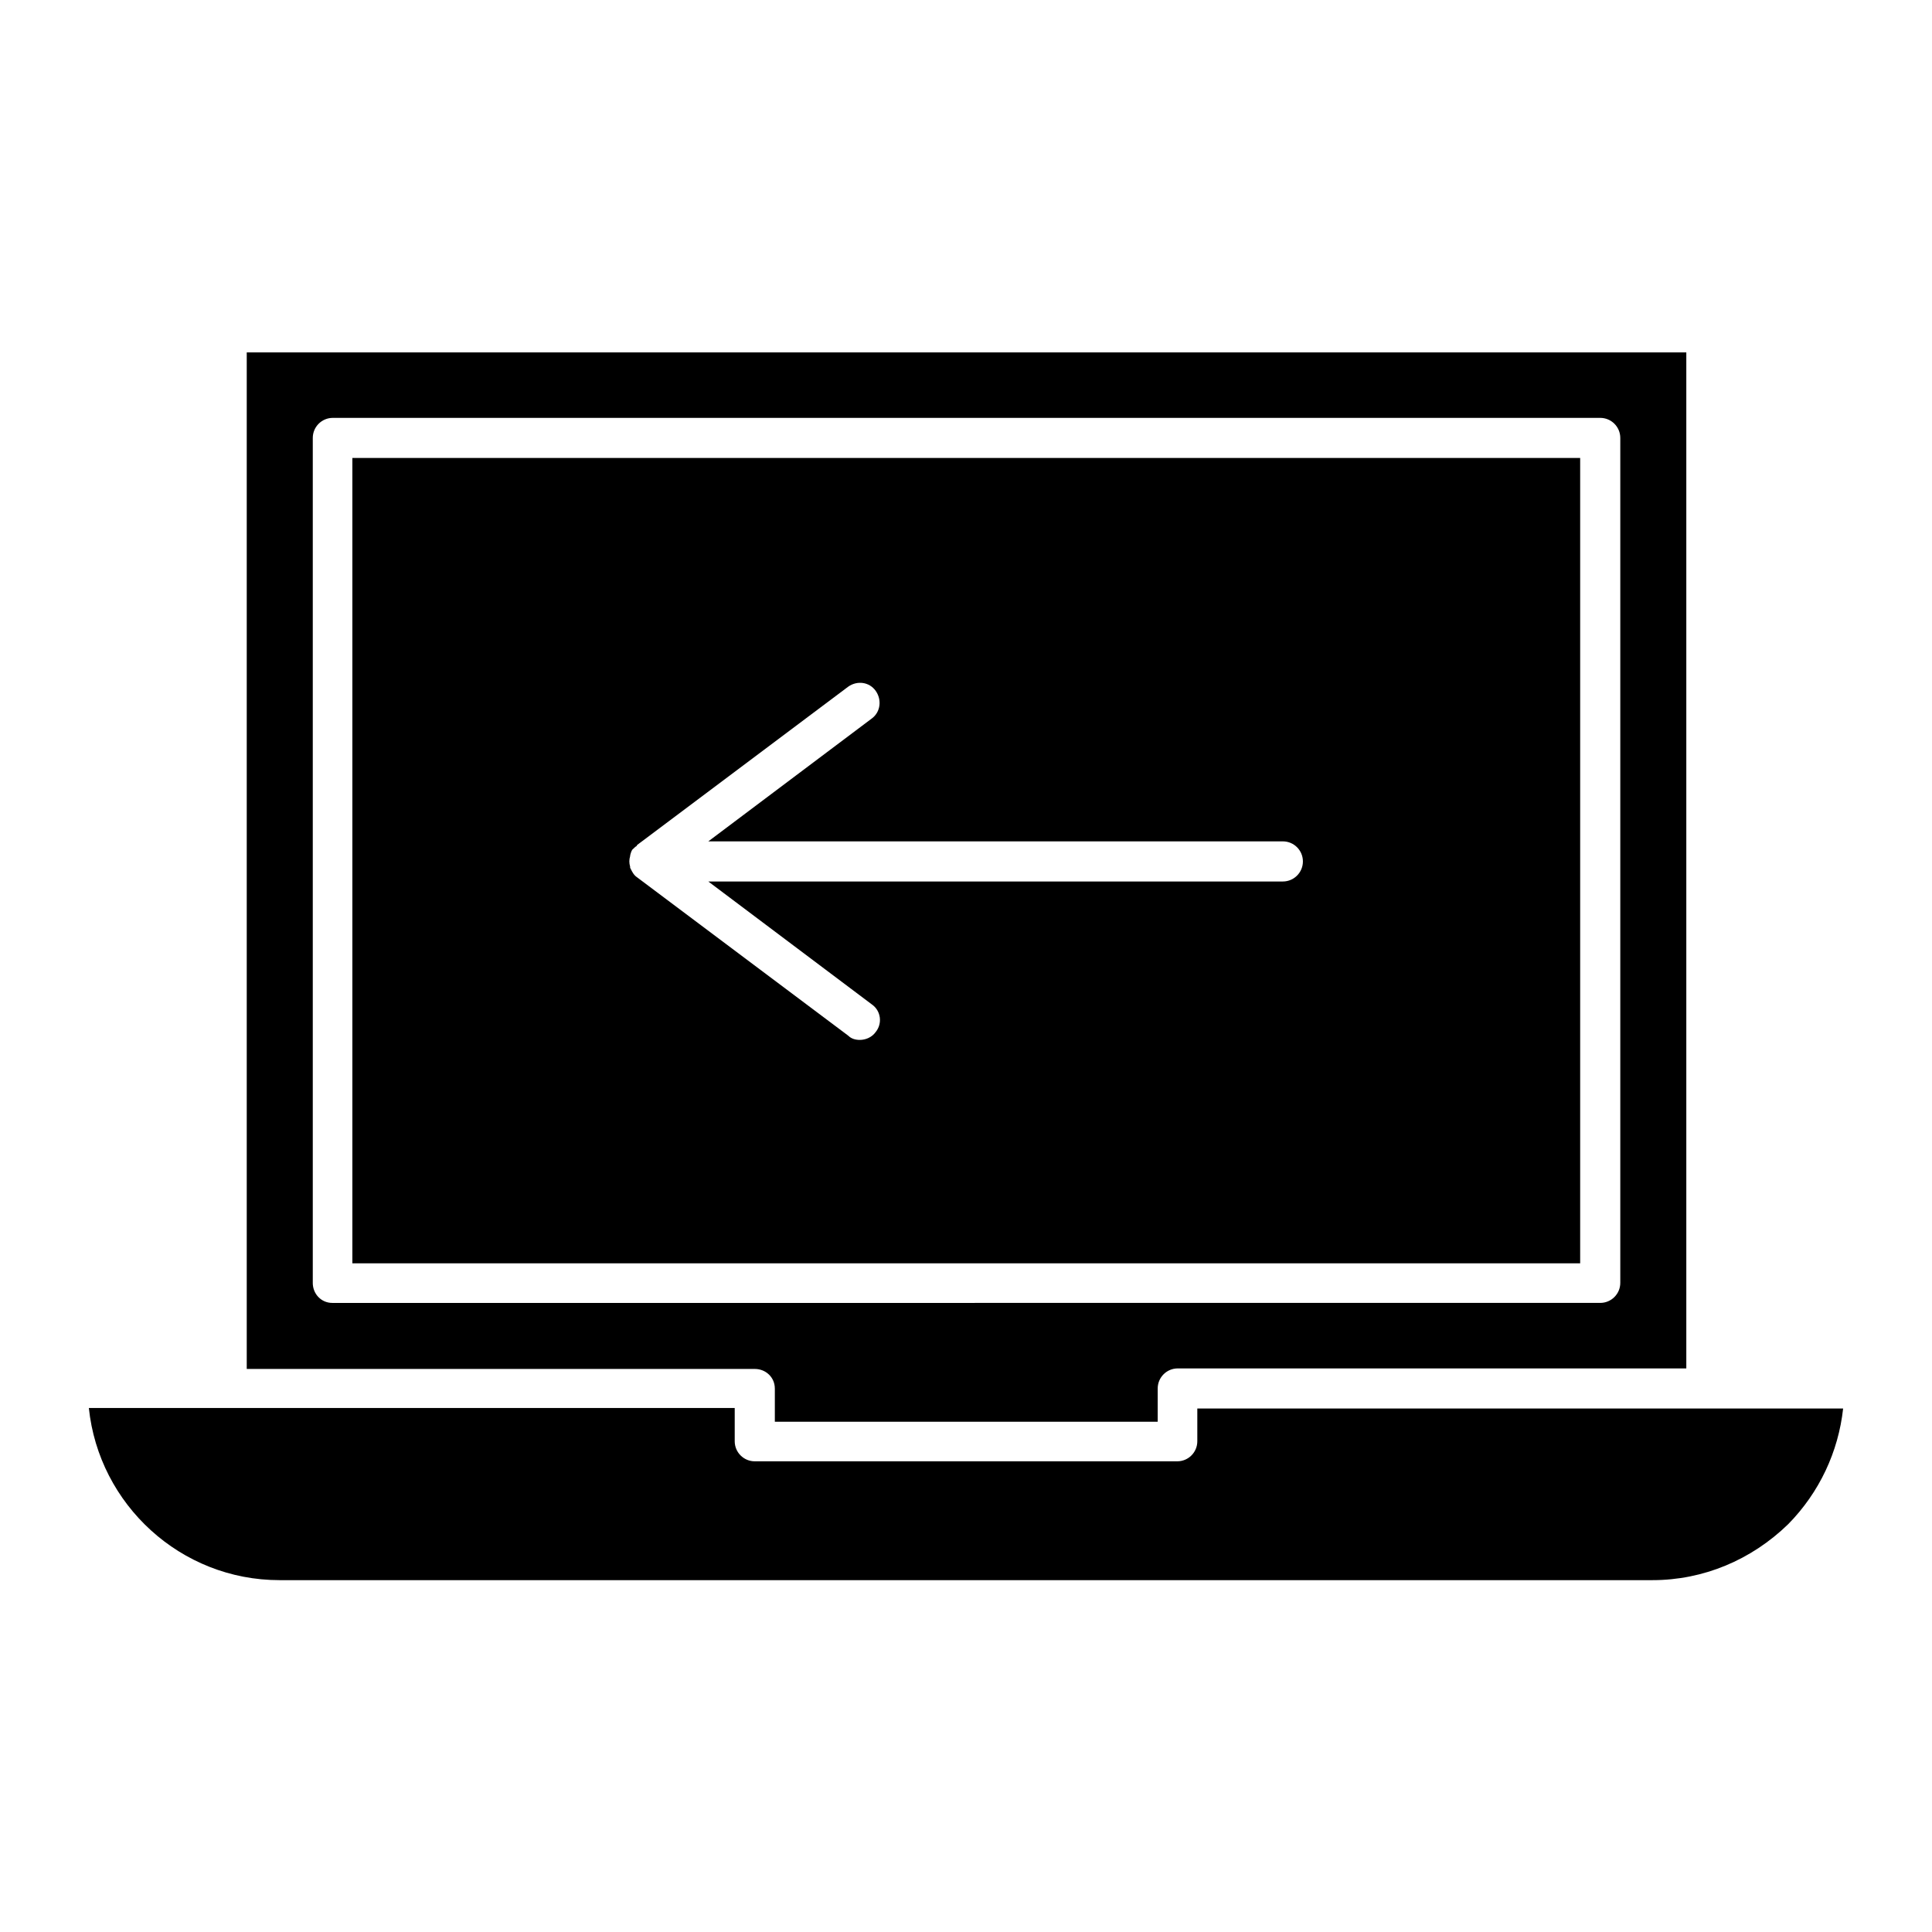
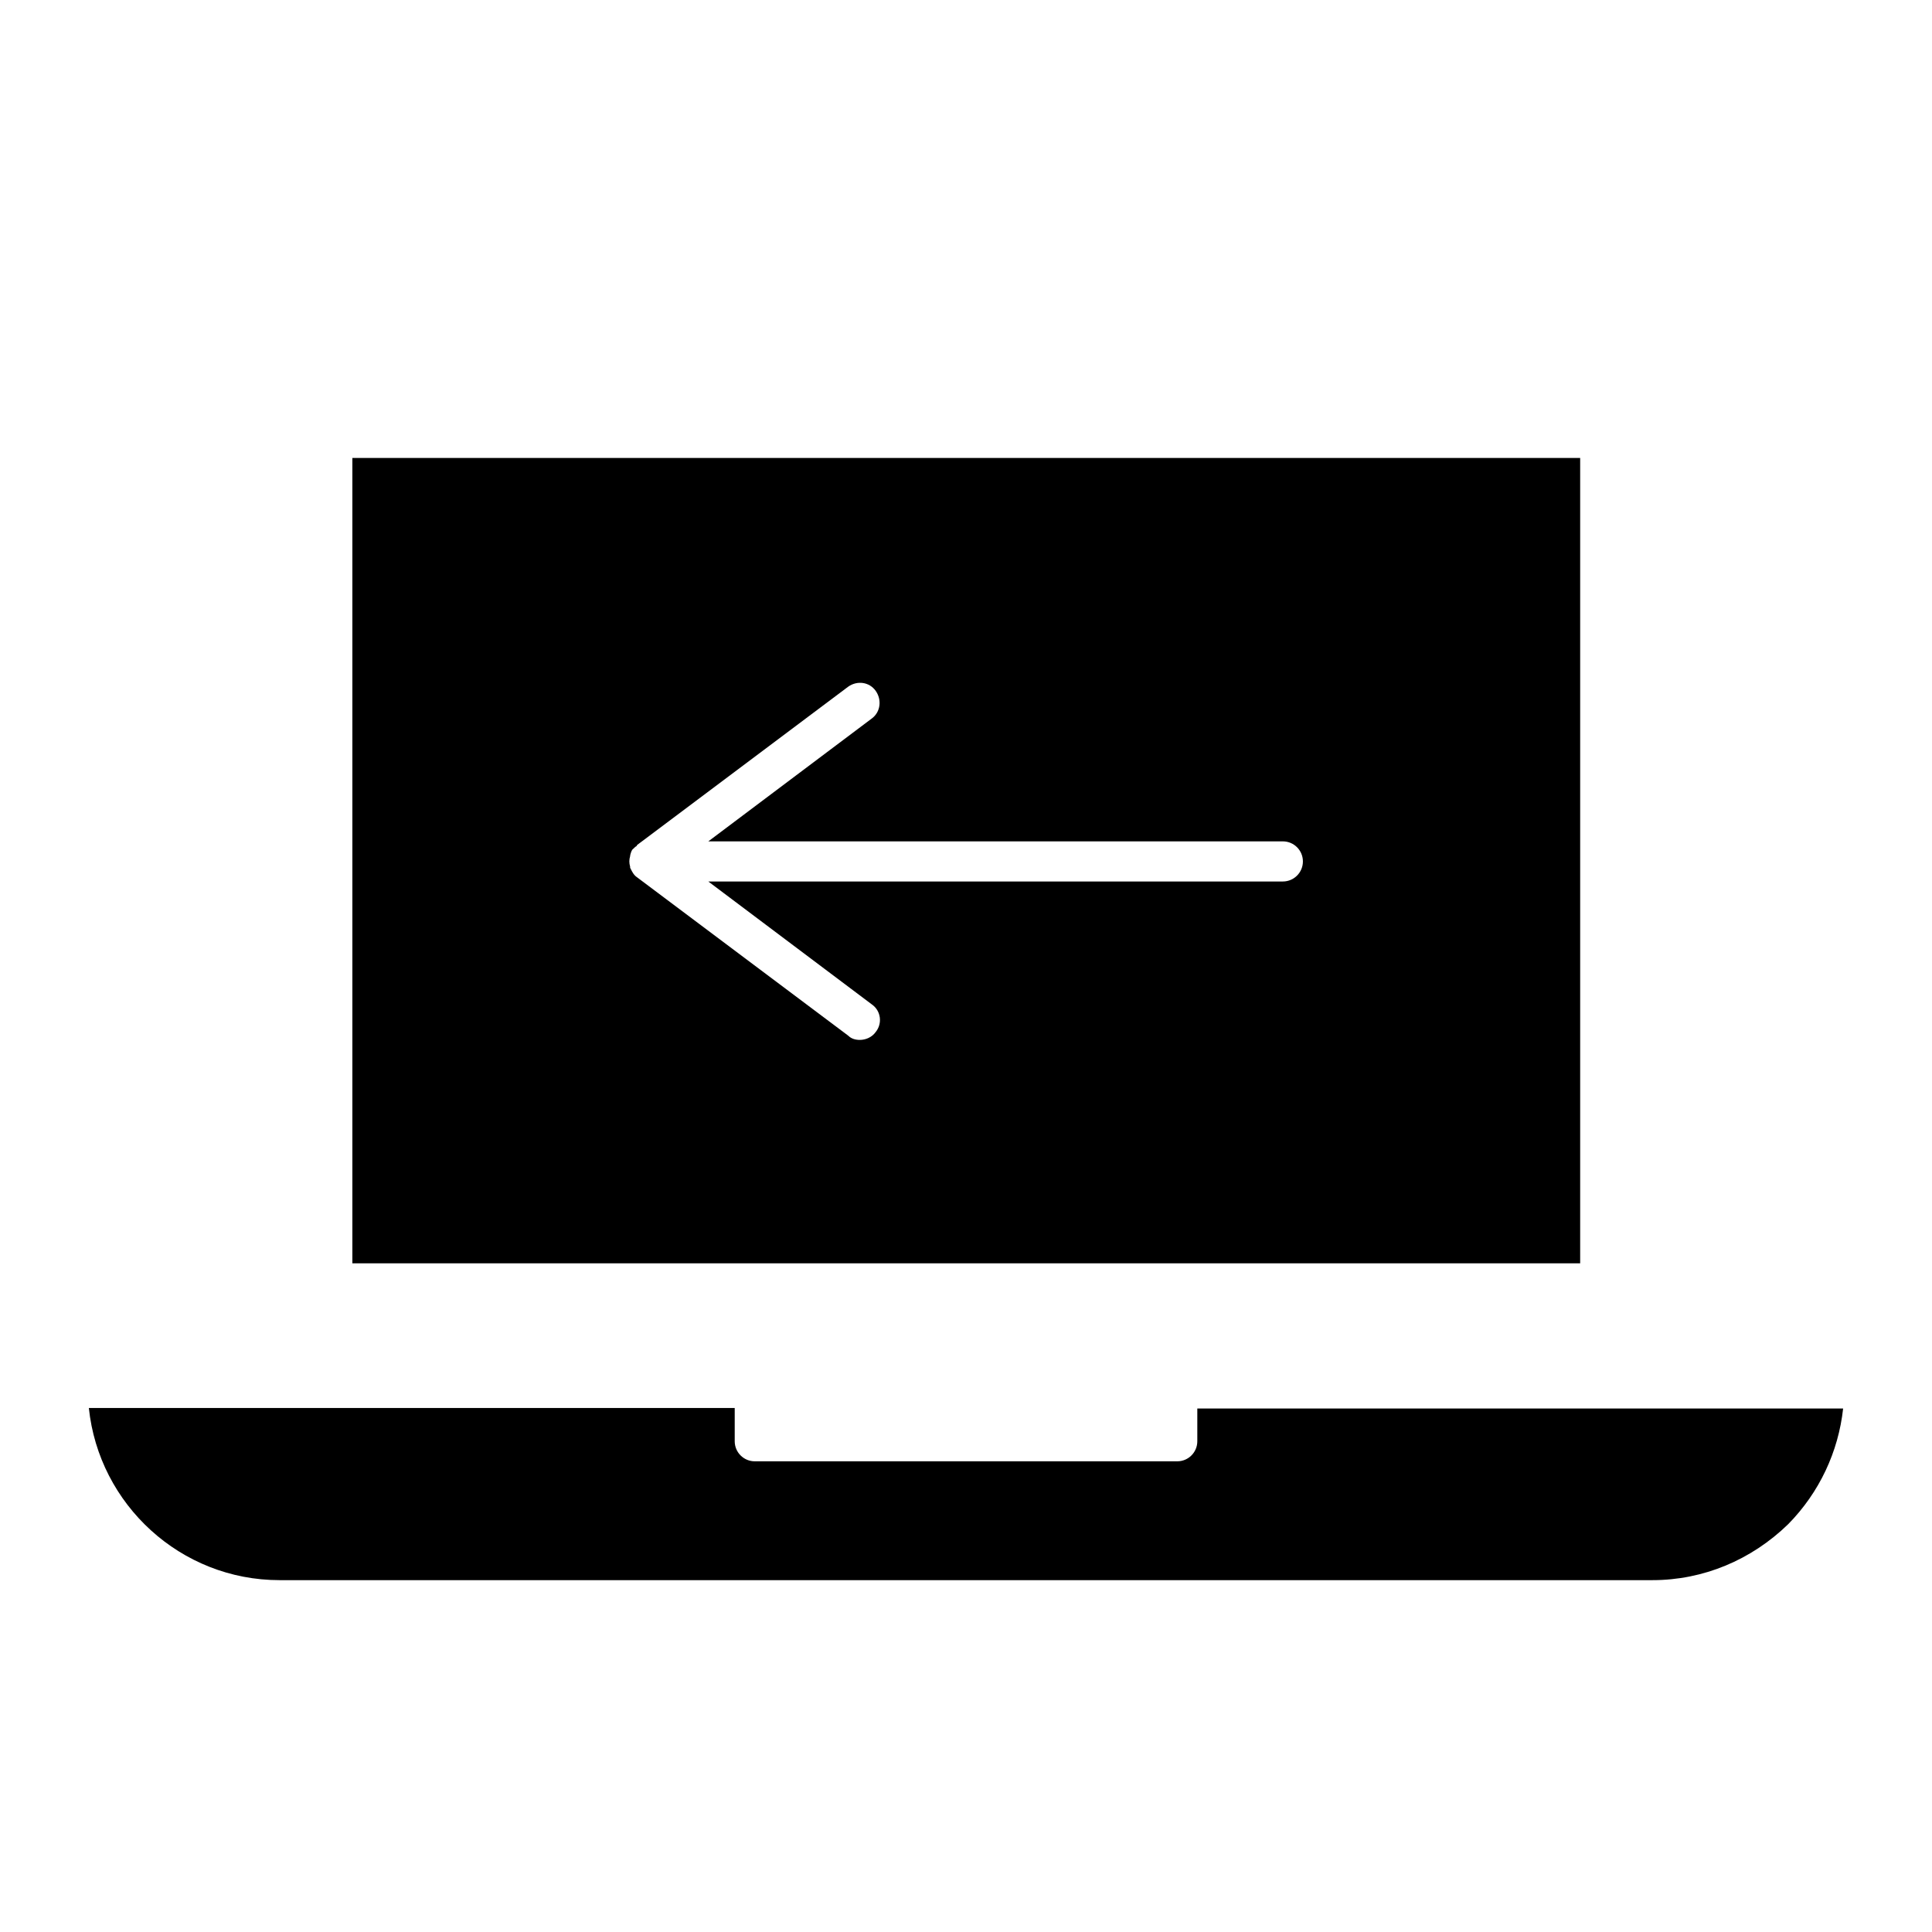
<svg xmlns="http://www.w3.org/2000/svg" fill="#000000" width="800px" height="800px" version="1.1" viewBox="144 144 512 512">
  <g>
    <path d="m461.3 517.27v8.676c0 2.938-2.379 5.316-5.316 5.316h-111.96c-2.938 0-5.316-2.379-5.316-5.316v-8.816h-171.16c2.66 25.613 24.352 45.625 50.52 45.625h363.86c13.434 0 26.172-5.316 35.965-14.836 8.258-8.398 13.297-19.172 14.555-30.648z" />
    <path d="m237.38 478.79h325.38v-213.42h-325.38zm73.754-108.6c0.141-0.418 0.281-0.98 0.699-1.258 0.281-0.281 0.559-0.559 0.84-0.699 0.141-0.141 0.141-0.281 0.141-0.281l55.98-41.984c2.379-1.68 5.598-1.258 7.277 1.121 1.68 2.379 1.258 5.598-0.98 7.277l-43.383 32.609 152.26-0.004c2.938 0 5.316 2.379 5.316 5.316s-2.379 5.316-5.316 5.316h-152.26l43.383 32.609c2.379 1.68 2.801 5.039 0.98 7.277-0.98 1.398-2.66 2.098-4.199 2.098-1.121 0-2.238-0.281-3.078-1.121l-55.98-41.984c-0.84-0.559-1.258-1.398-1.68-2.238 0-0.141-0.141-0.141-0.141-0.281v-0.281c-0.281-0.98-0.281-1.82 0-2.801 0.004-0.414 0.145-0.555 0.145-0.691z" />
-     <path d="m349.34 511.96v8.816h101.46l0.004-8.816c0-2.938 2.379-5.316 5.316-5.316h134.77v-269.26h-381.5v269.4h134.63c2.938 0 5.316 2.238 5.316 5.18zm-122.45-27.992v-223.91c0-2.938 2.379-5.316 5.316-5.316h335.87c2.938 0 5.316 2.379 5.316 5.316v223.91c0 2.938-2.379 5.316-5.316 5.316l-336.01 0.004c-2.938 0-5.18-2.379-5.18-5.32z" />
  </g>
</svg>